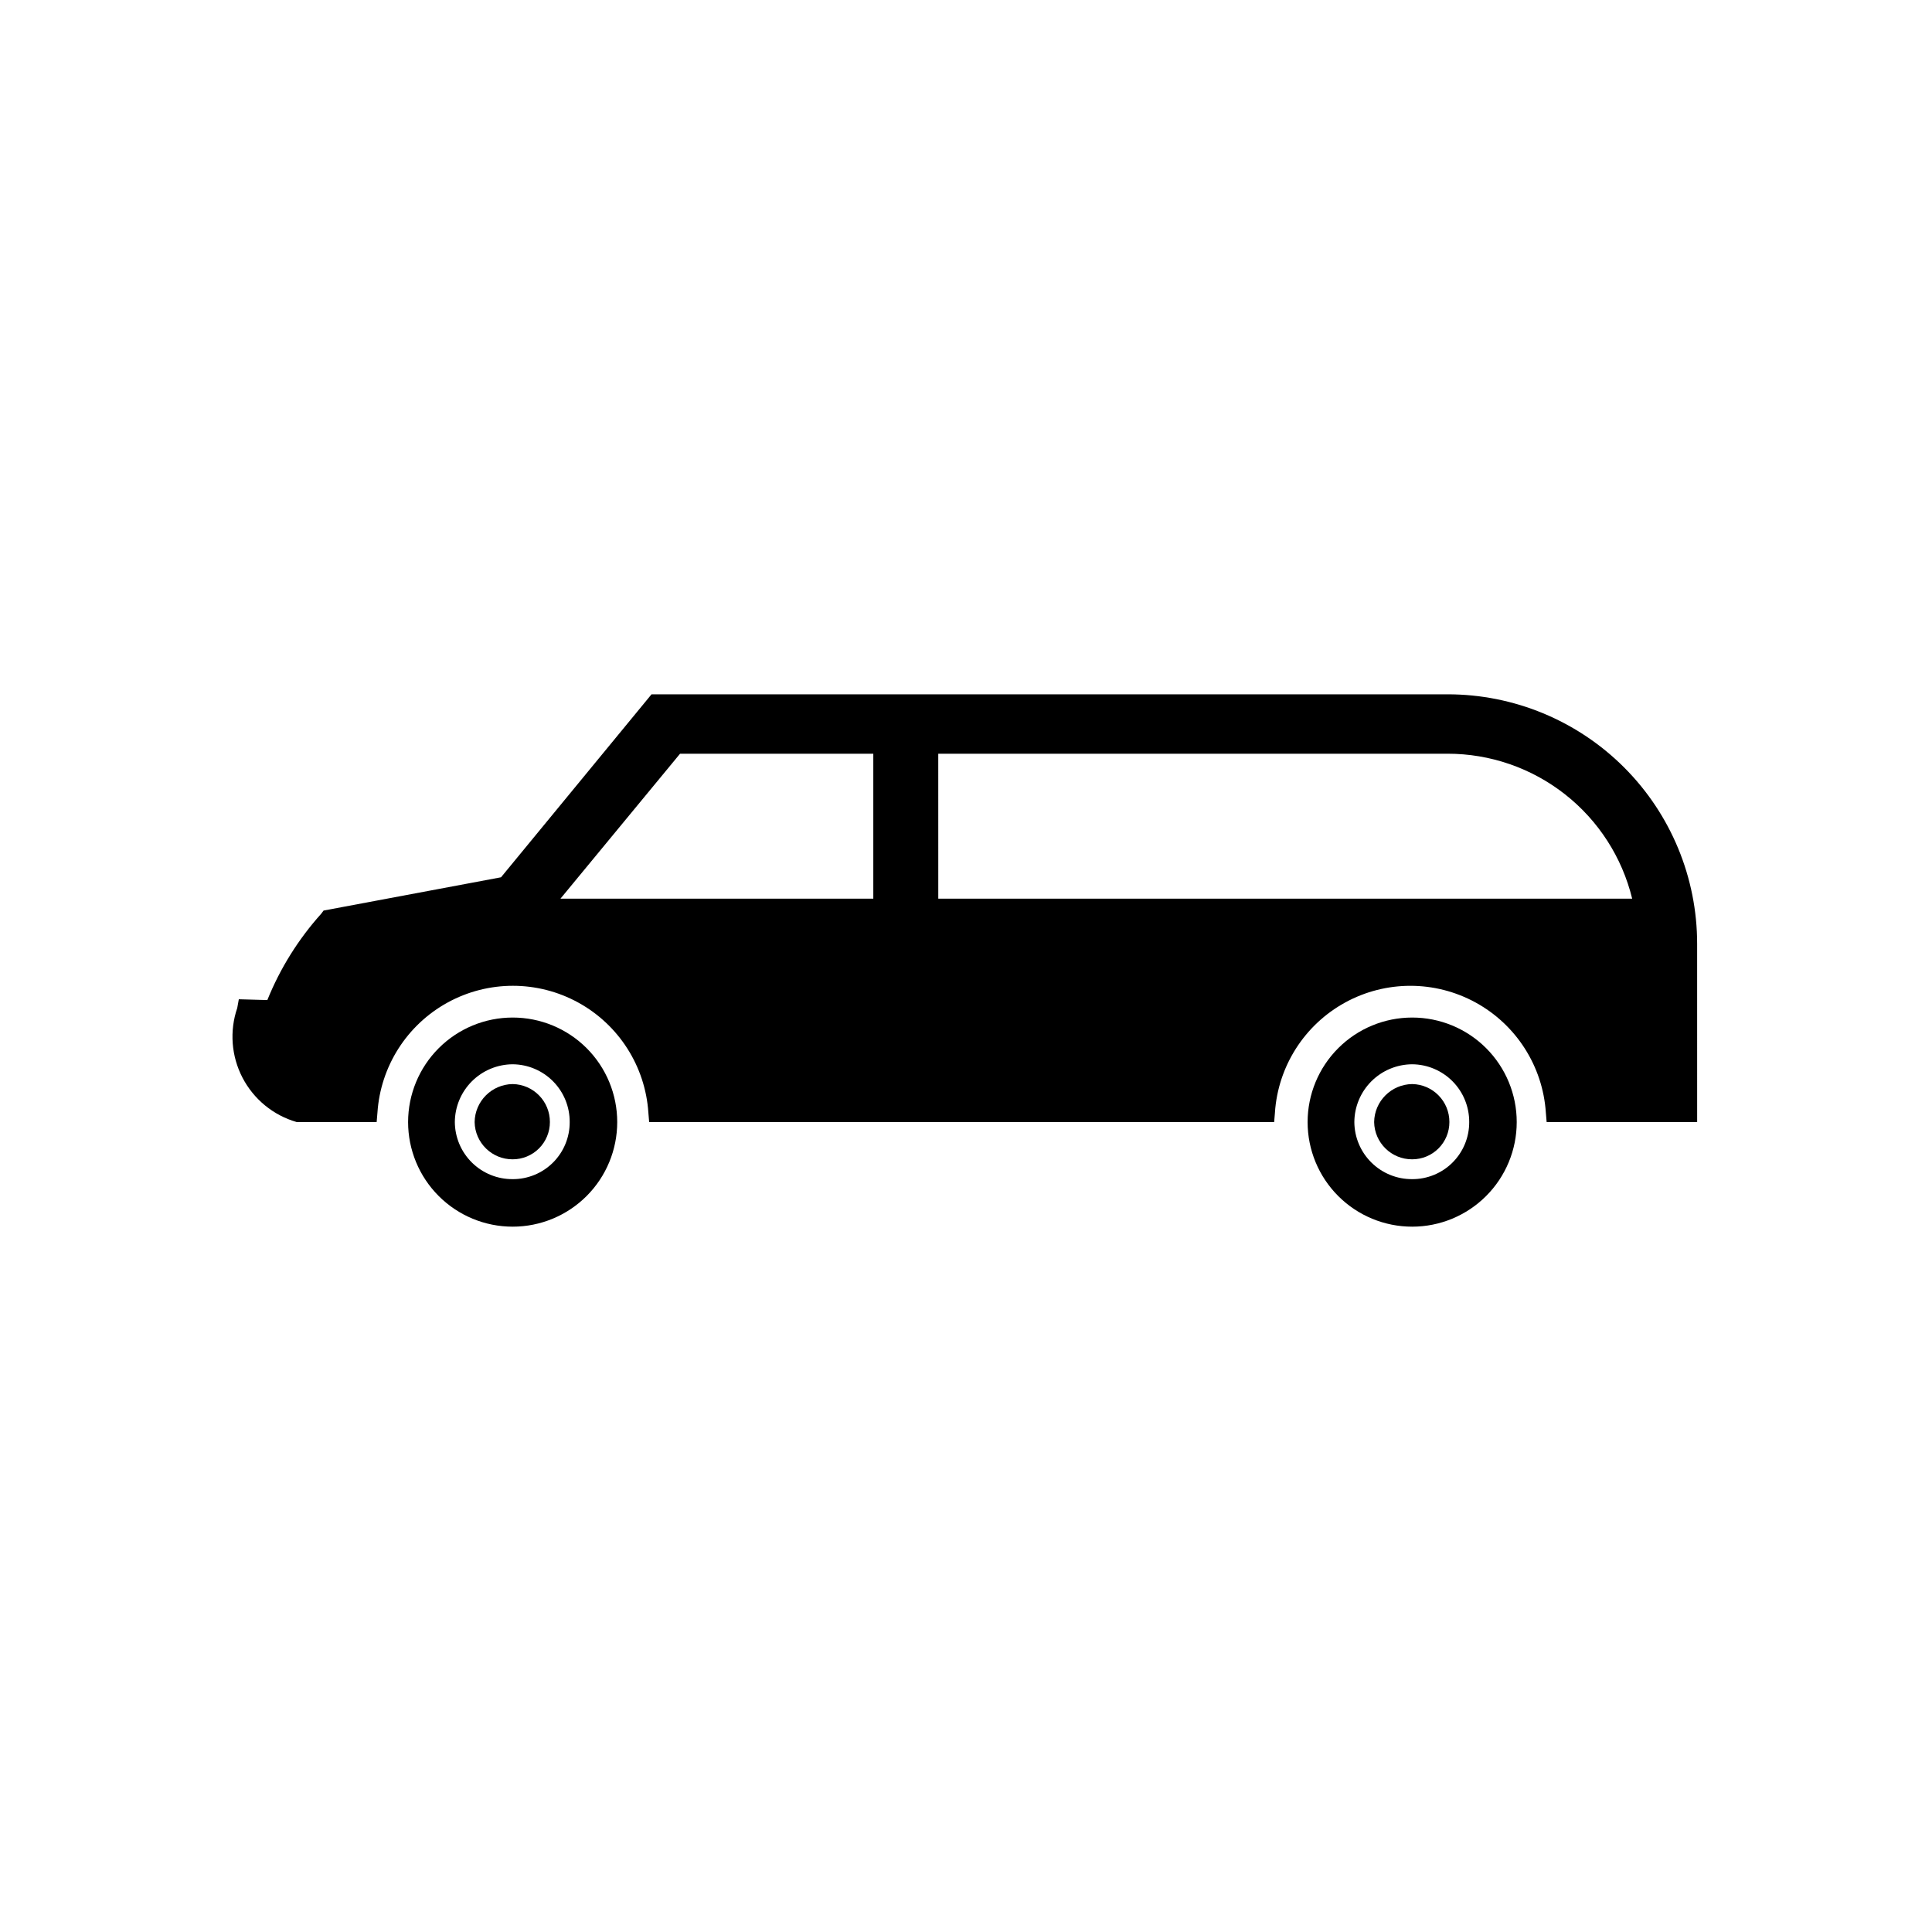
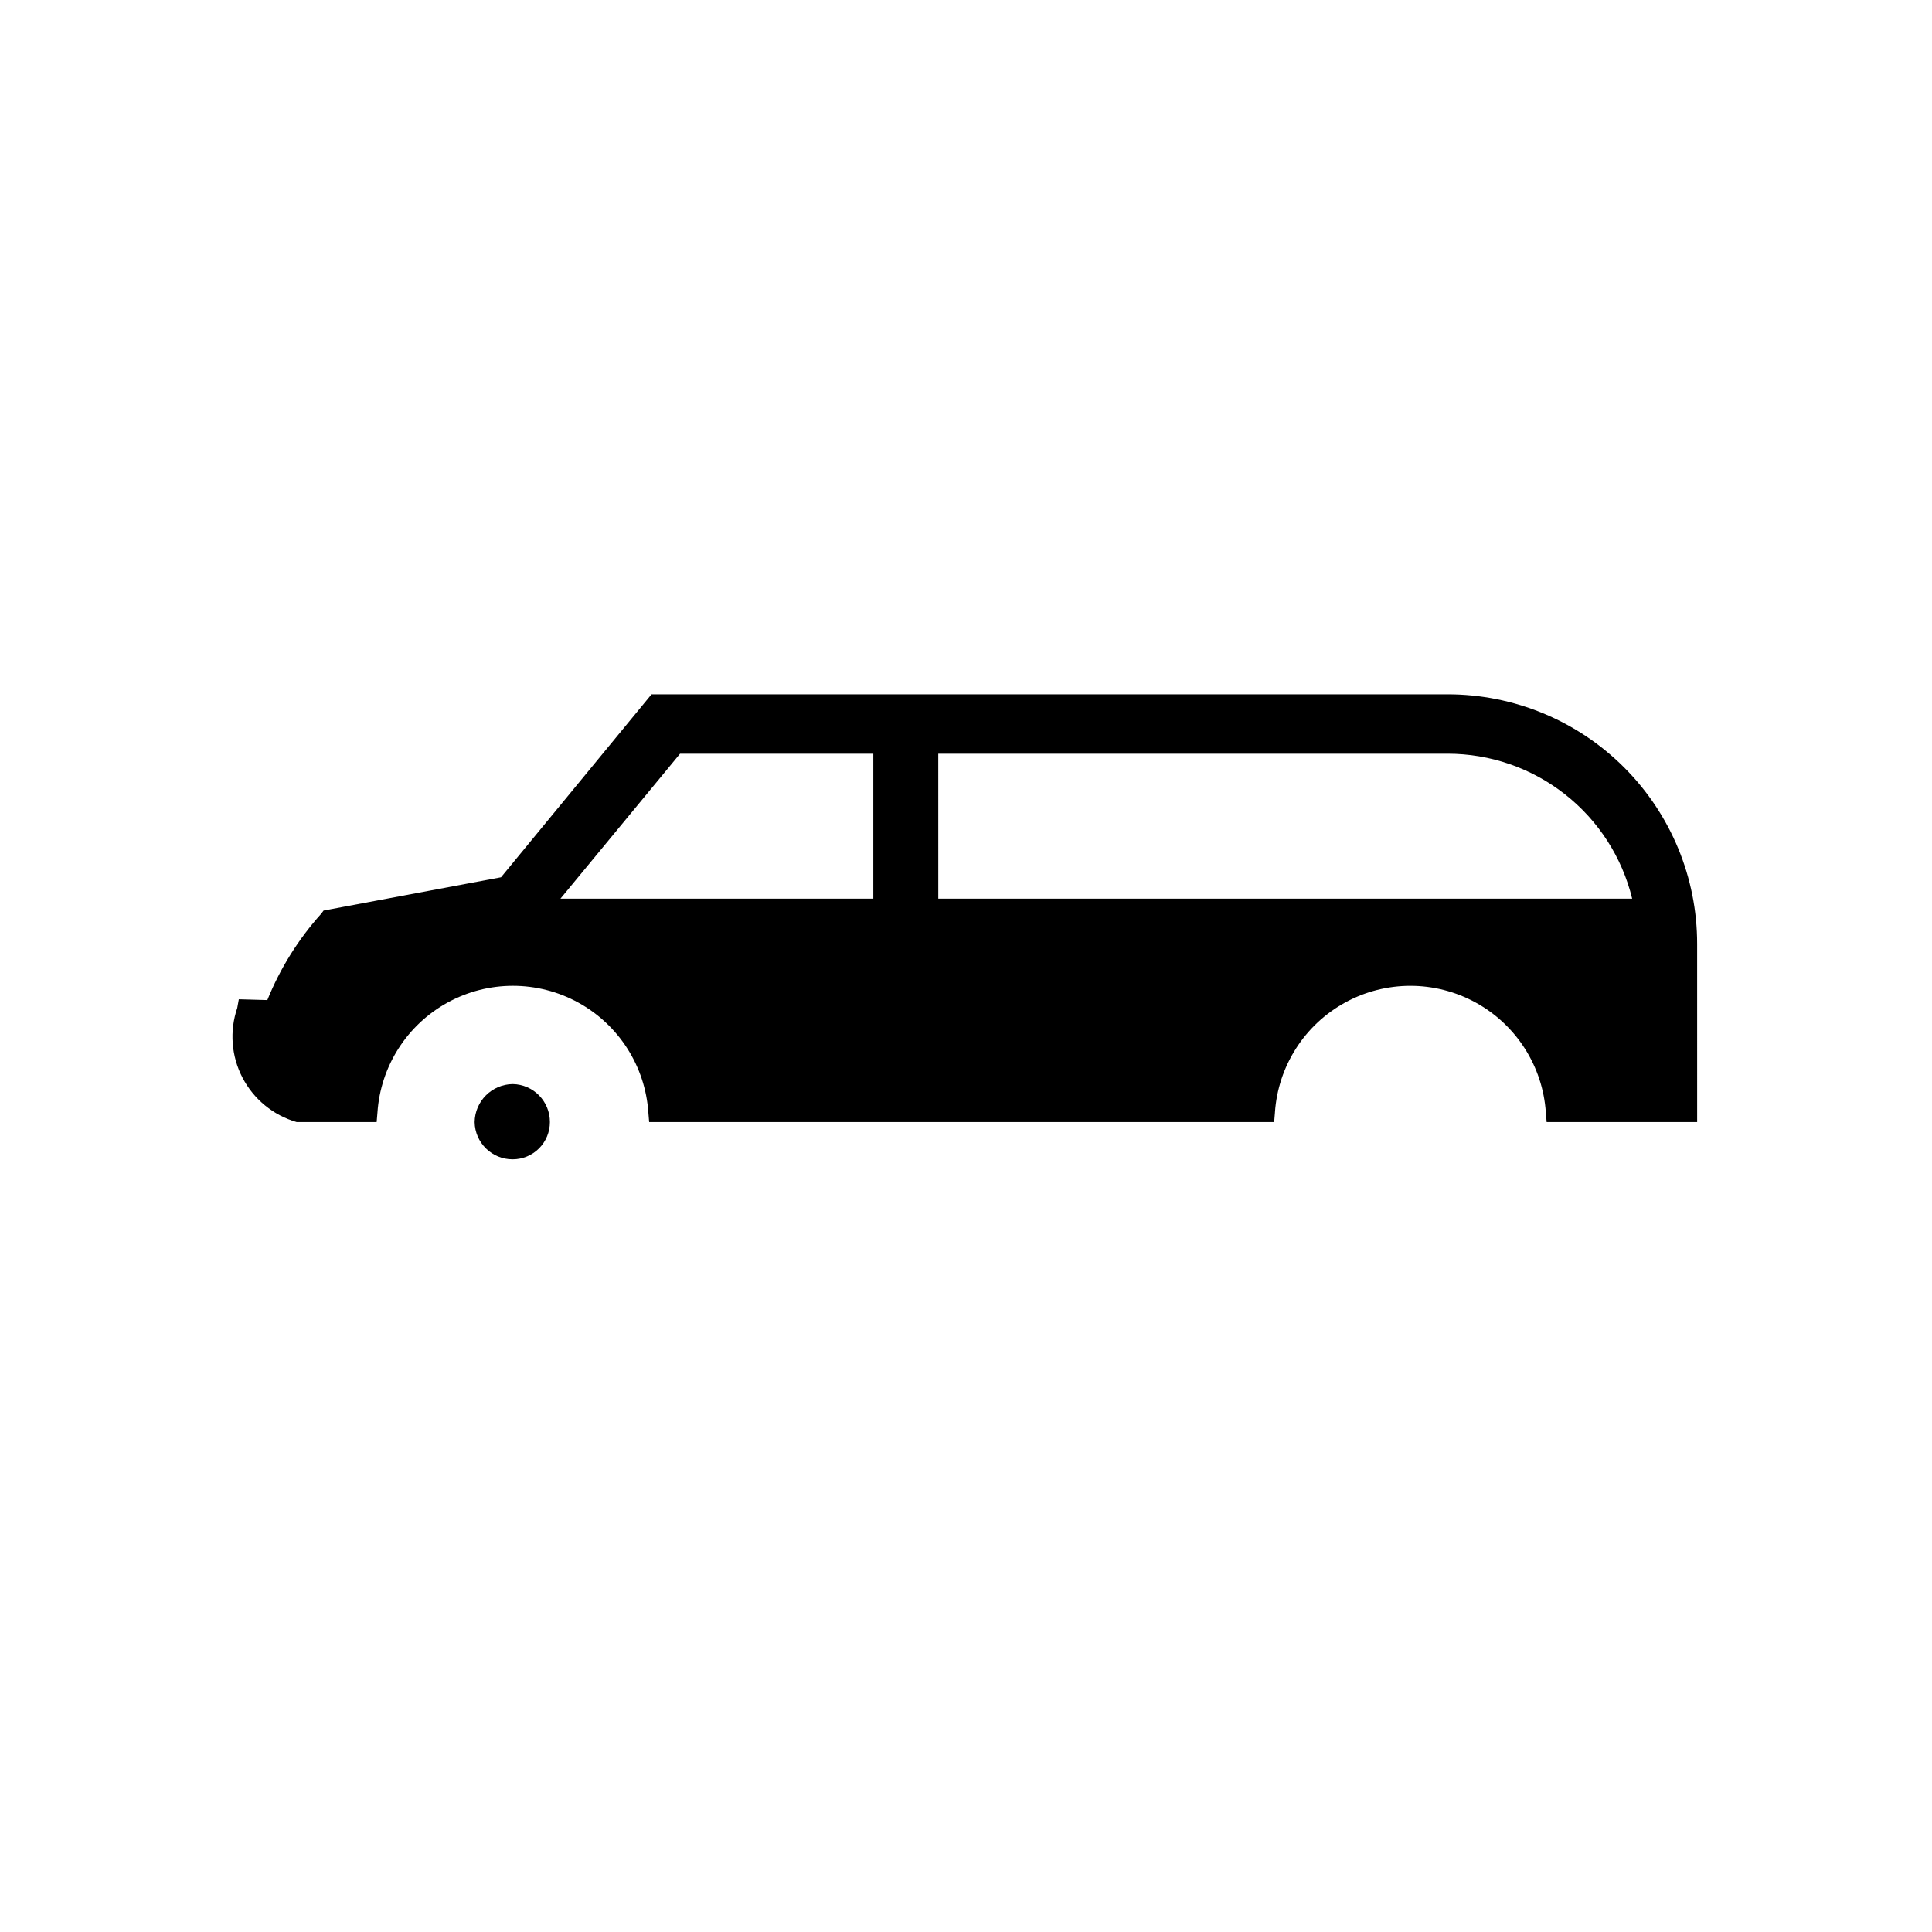
<svg xmlns="http://www.w3.org/2000/svg" fill="#000000" width="800px" height="800px" version="1.1" viewBox="144 144 512 512">
  <g>
    <path d="m527.63 328h-210.97l-39.887 48.492-47.023 8.816-0.629 0.84h0.004c-6.055 6.738-10.887 14.48-14.277 22.879l-7.559-0.211-0.418 2.309v0.004c-2.082 6.094-1.574 12.773 1.398 18.484 2.977 5.711 8.16 9.957 14.348 11.742h21.199l0.211-2.519c0.816-12.258 7.828-23.254 18.602-29.16 10.773-5.906 23.816-5.906 34.59 0s17.785 16.902 18.602 29.16l0.211 2.519h165.63l0.211-2.519h-0.004c0.816-12.258 7.832-23.25 18.602-29.156 10.773-5.906 23.816-5.906 34.59 0 10.773 5.906 17.785 16.898 18.602 29.156l0.211 2.519h39.887l-0.004-47.23c0.004-17.539-6.961-34.359-19.363-46.762-12.402-12.398-29.223-19.367-46.762-19.363zm-134.98 15.742h134.98c11.281-0.004 22.23 3.781 31.102 10.75 8.871 6.965 15.141 16.707 17.812 27.668h-183.89zm-17.215 0v38.414l-82.914 0.004 31.699-38.418z" />
-     <path d="m279.86 413.66c-7.348 0-14.398 2.922-19.594 8.117-5.195 5.195-8.117 12.246-8.117 19.594 0 7.348 2.922 14.398 8.117 19.594 5.195 5.195 12.246 8.117 19.594 8.117s14.398-2.922 19.594-8.117c5.195-5.195 8.117-12.246 8.117-19.594 0.004-7.352-2.91-14.402-8.109-19.602-5.199-5.195-12.25-8.113-19.602-8.109zm0 42.824c-4.035 0.027-7.914-1.551-10.789-4.387-2.875-2.832-4.504-6.691-4.535-10.727 0.023-4.059 1.645-7.941 4.512-10.812 2.871-2.867 6.754-4.488 10.812-4.512 4.035 0.031 7.894 1.664 10.727 4.535 2.836 2.875 4.414 6.754 4.387 10.789 0.02 4.016-1.57 7.867-4.406 10.707-2.84 2.84-6.691 4.426-10.707 4.41z" />
    <path d="m279.86 431.29c-5.535 0.074-10 4.543-10.078 10.074 0.094 5.492 4.586 9.891 10.078 9.867 2.617 0.004 5.129-1.035 6.981-2.887 1.852-1.852 2.887-4.363 2.887-6.981 0.023-5.492-4.375-9.984-9.867-10.074z" />
-     <path d="m518.24 413.66c-7.352 0-14.398 2.922-19.594 8.117-5.199 5.195-8.117 12.246-8.117 19.594 0 7.348 2.918 14.398 8.117 19.594 5.195 5.195 12.242 8.117 19.594 8.117 7.348 0 14.395-2.922 19.59-8.117 5.199-5.195 8.117-12.246 8.117-19.594 0.008-7.352-2.91-14.402-8.109-19.602-5.195-5.195-12.25-8.113-19.598-8.109zm0 42.824c-4.039 0.027-7.918-1.551-10.789-4.387-2.875-2.832-4.508-6.691-4.535-10.727 0.02-4.059 1.641-7.941 4.512-10.812 2.867-2.867 6.754-4.488 10.812-4.512 4.035 0.031 7.891 1.664 10.727 4.535 2.832 2.875 4.41 6.754 4.387 10.789 0.016 4.016-1.57 7.867-4.41 10.707-2.836 2.84-6.691 4.426-10.703 4.41z" />
-     <path d="m518.24 431.29c-5.535 0.074-10.004 4.543-10.078 10.074 0.094 5.492 4.582 9.891 10.078 9.867 2.617 0.004 5.125-1.035 6.977-2.887 1.852-1.852 2.891-4.363 2.887-6.981 0.023-5.492-4.375-9.984-9.863-10.074z" />
  </g>
</svg>